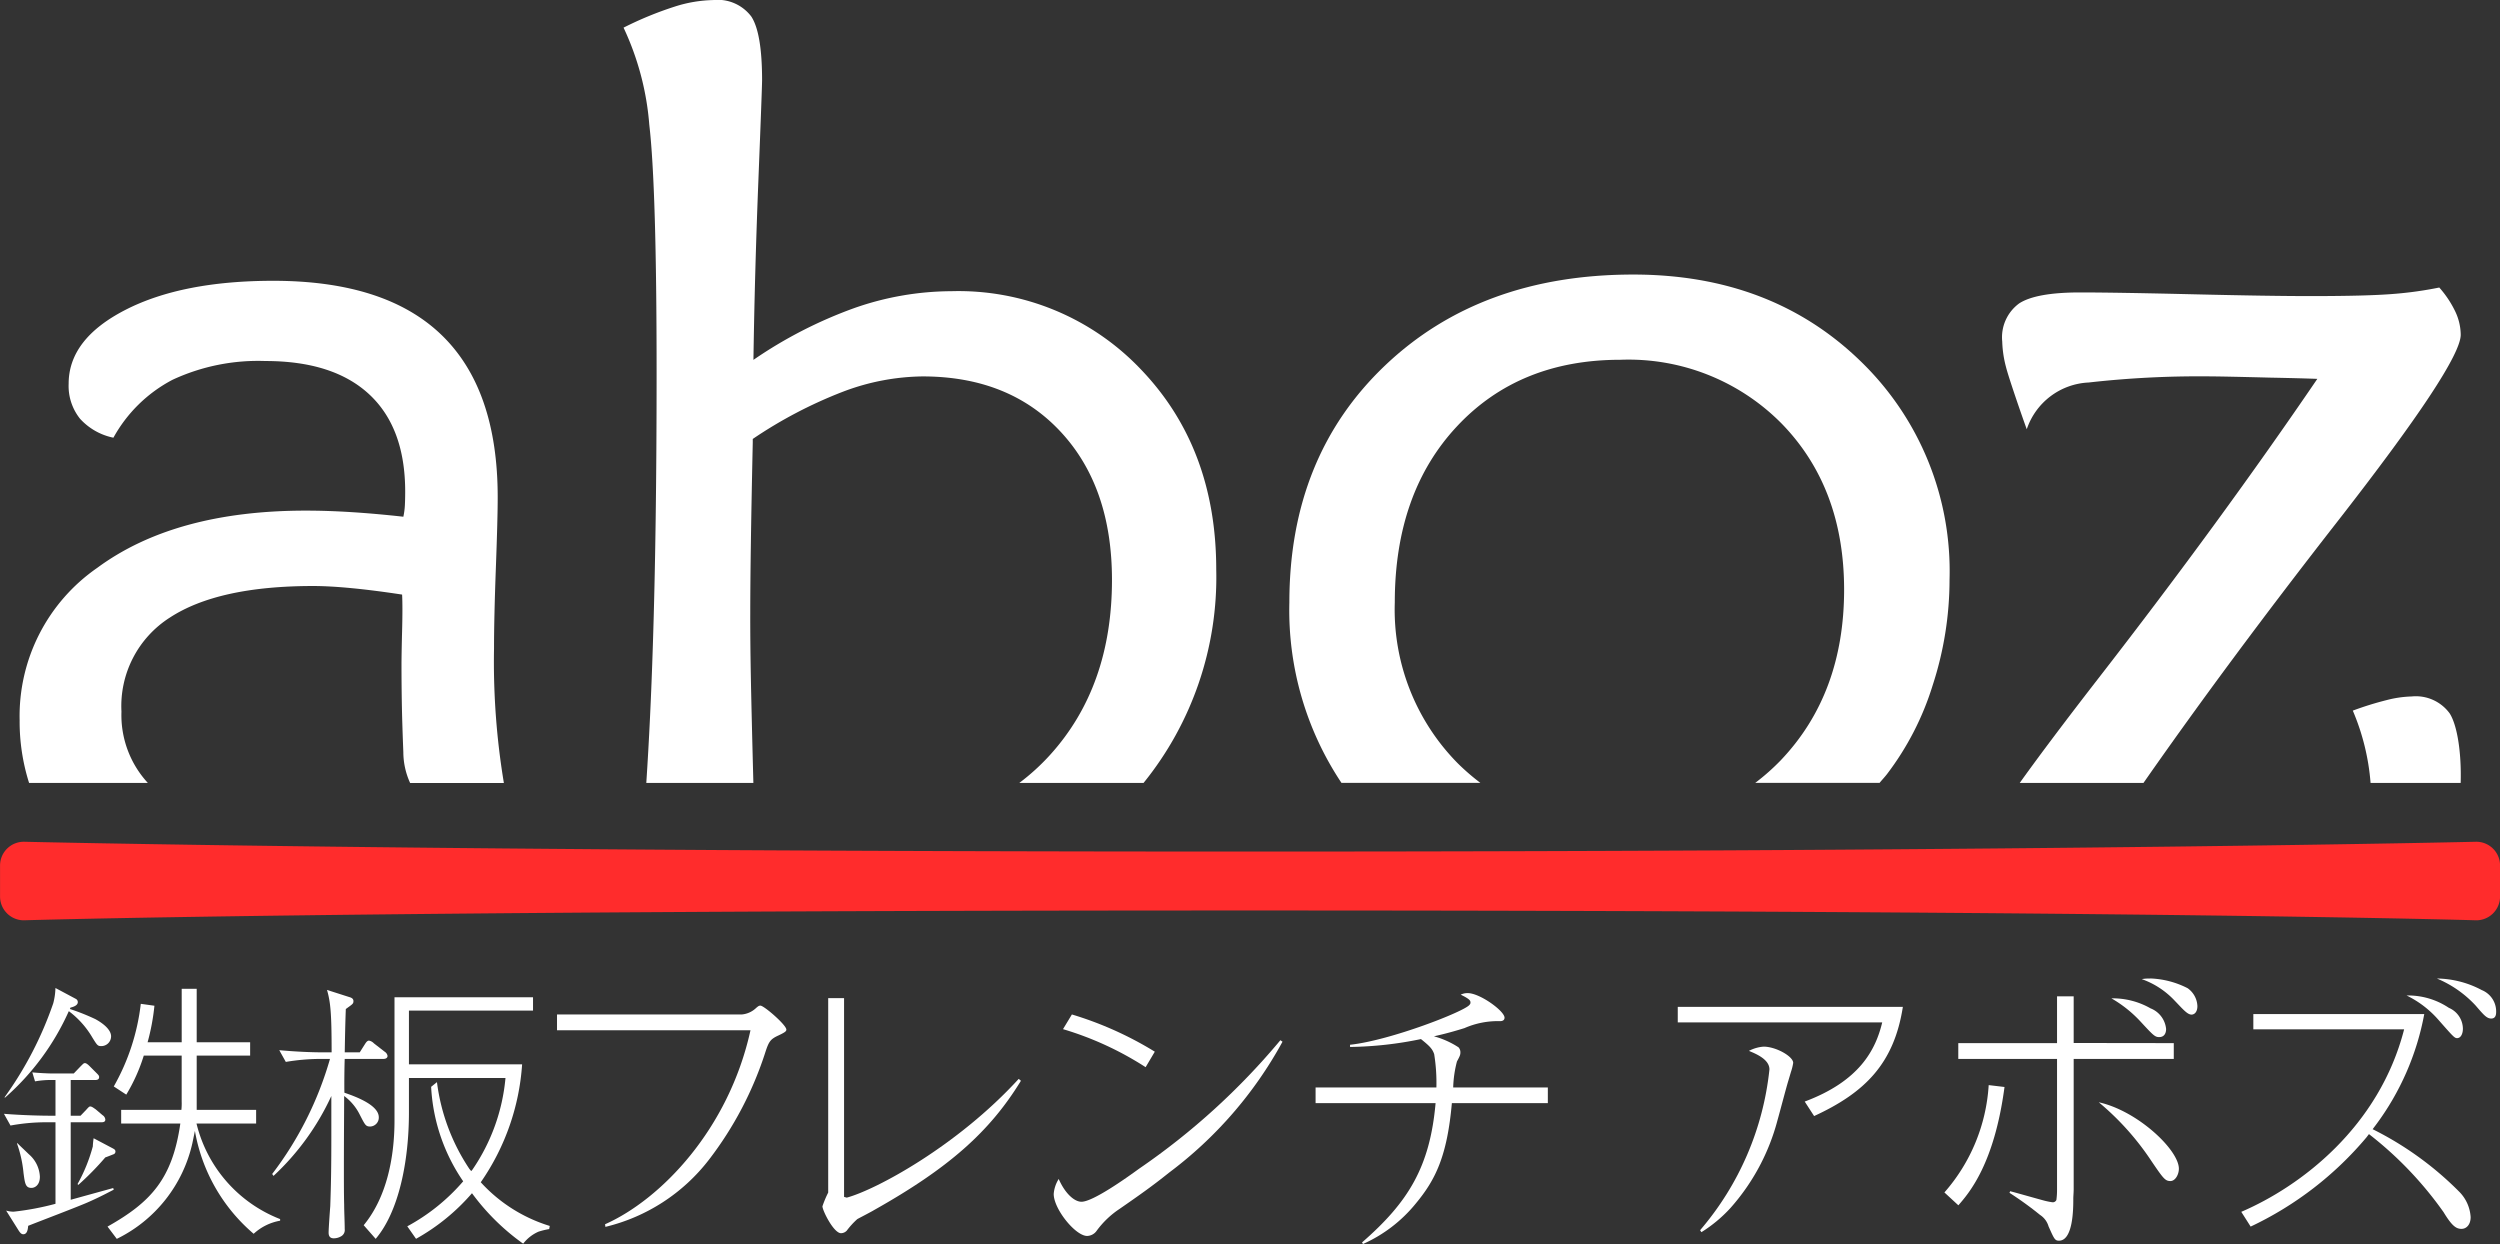
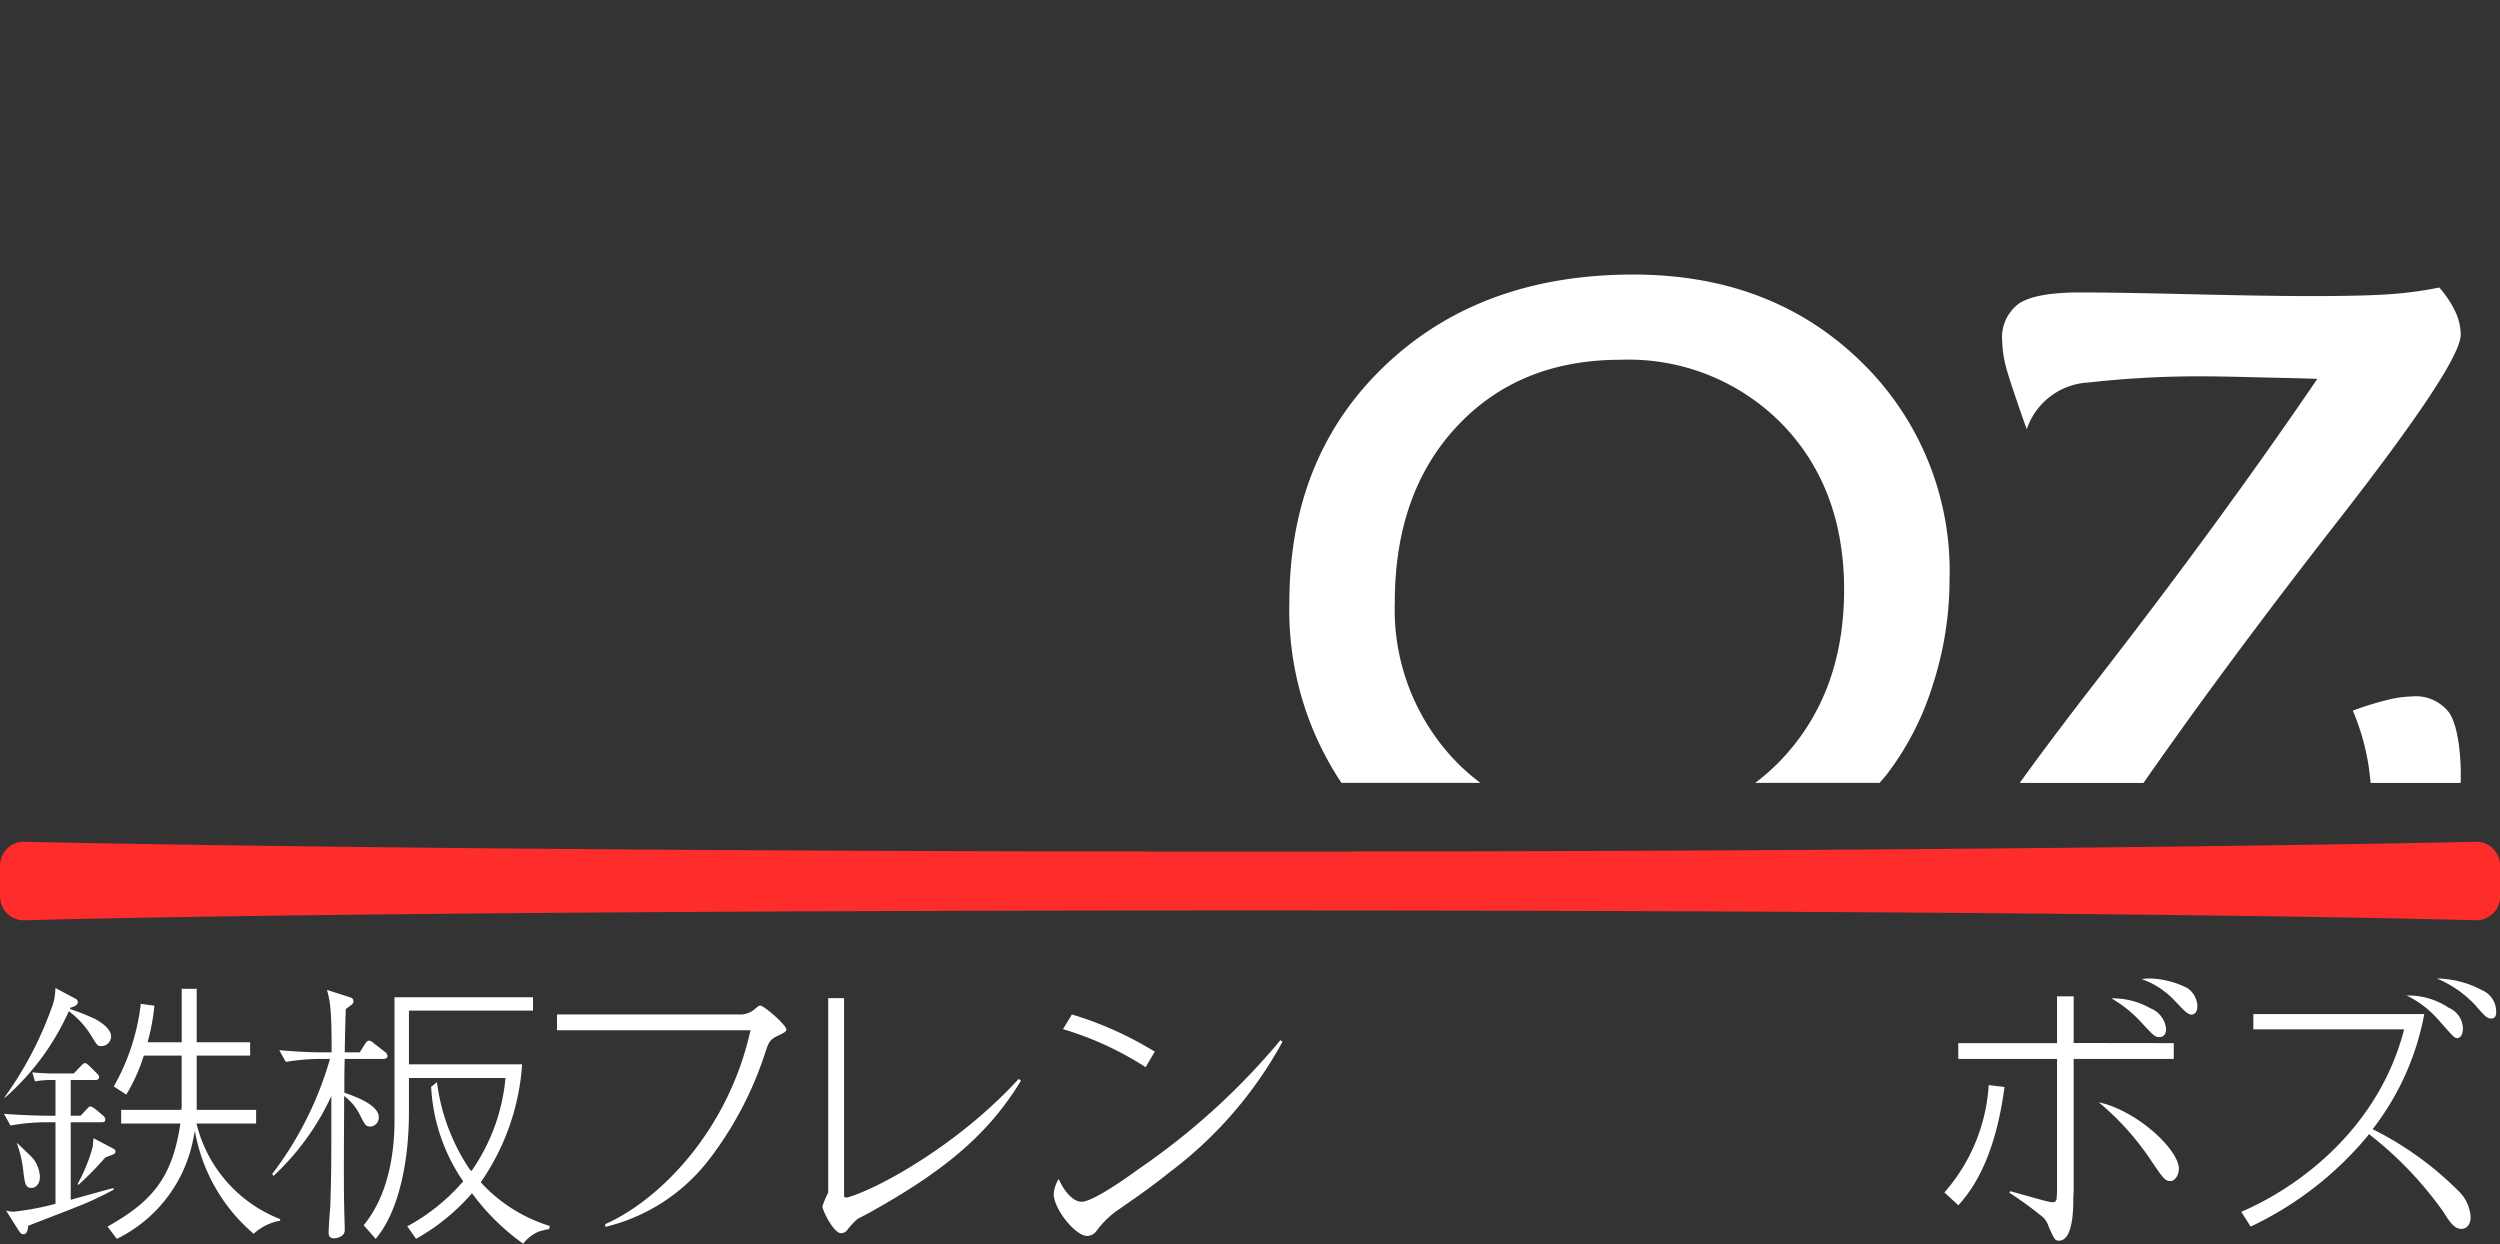
<svg xmlns="http://www.w3.org/2000/svg" width="200" height="99.522" viewBox="0 0 200 99.522">
  <rect x="0" y="0" width="200" height="99.522" fill="#333333" stroke="none" />
  <g transform="translate(-54.51 -153.247)">
    <path d="M252.614,196.16s-33.045.785-98.1.785-98.1-.785-98.1-.785a1.9,1.9,0,0,0-1.9,1.9v2.484a1.9,1.9,0,0,0,1.9,1.9s25.635-.785,98.1-.785,98.1.785,98.1.785a1.9,1.9,0,0,0,1.9-1.9v-2.484A1.9,1.9,0,0,0,252.614,196.16Z" transform="translate(0 24.427)" fill="#ff2c2c" />
    <g transform="translate(56.079 153.247)">
      <path d="M158.546,179.244a5.493,5.493,0,0,1,4.956-3.74,78.331,78.331,0,0,1,9.464-.491q1.128,0,5,.1,2.4.047,3.826.1-7.749,11.376-17.531,23.979c-2.633,3.393-4.708,6.155-6.279,8.348h9.9c4.431-6.352,9.553-13.271,15.451-20.828q9.931-12.725,9.93-15.03a4.422,4.422,0,0,0-.416-1.814,8.225,8.225,0,0,0-1.3-1.962,30.047,30.047,0,0,1-3.7.515q-2.083.169-6.547.171-3.335,0-9.488-.146t-9-.147q-3.531,0-4.879.882a3.357,3.357,0,0,0-1.35,3.041,8.833,8.833,0,0,0,.3,2.035C157.077,175.054,158.185,178.263,158.546,179.244Z" transform="translate(2.026 -144.904)" fill="#fff" />
      <path d="M183.087,195.669c.072-2.53-.3-4.668-.883-5.566a3.351,3.351,0,0,0-3.04-1.35,8.81,8.81,0,0,0-2.035.3,25.516,25.516,0,0,0-2.672.833,18.4,18.4,0,0,1,1.422,5.787Z" transform="translate(12.198 -133.036)" fill="#fff" />
      <path d="M135.526,207.91a17.924,17.924,0,0,1-1.8-1.555,17.489,17.489,0,0,1-5.05-12.874q0-8.777,4.978-14.1t13.069-5.321a17.207,17.207,0,0,1,12.921,5.125q4.976,5.124,4.978,13.265,0,8.335-5.075,13.657a17.611,17.611,0,0,1-2.034,1.8h9.947c.195-.24.4-.45.593-.7a22.826,22.826,0,0,0,3.655-7.11,27.287,27.287,0,0,0,1.348-8.435,23.341,23.341,0,0,0-7.135-17.506q-7.135-6.916-18.169-6.914-12.212,0-19.86,7.281t-7.65,18.953a24.893,24.893,0,0,0,4.166,14.429Z" transform="translate(-18.662 -145.278)" fill="#fff" />
-       <path d="M88.945,183.062q0,12.553-.3,21.822c-.126,3.965-.3,7.609-.524,11h8.566q-.146-5.56-.2-8.372t-.049-5.174q0-4.512.2-13.682v-.293a35.809,35.809,0,0,1,7.209-3.777,18.446,18.446,0,0,1,6.374-1.226q6.916,0,11.035,4.414t4.119,11.867q0,8.533-4.954,14a17.5,17.5,0,0,1-2.461,2.242H127.9a26.153,26.153,0,0,0,5.816-17.076q0-9.71-6.007-15.987a20.112,20.112,0,0,0-15.178-6.277,23.646,23.646,0,0,0-7.772,1.35,35.385,35.385,0,0,0-8.067,4.143q.1-6.866.392-14.245t.3-8.116q0-3.776-.858-5.1a3.374,3.374,0,0,0-3.065-1.323,10.731,10.731,0,0,0-3.041.515,28.037,28.037,0,0,0-4.119,1.692,22.321,22.321,0,0,1,2.06,7.772Q88.945,168.251,88.945,183.062Z" transform="translate(-37.986 -153.247)" fill="#fff" />
-       <path d="M86.209,186.438q-2.208-.245-4.144-.367t-3.653-.122q-10.493,0-16.7,4.585a14.416,14.416,0,0,0-6.2,12.185,16.219,16.219,0,0,0,.755,5.014h9.5a8,8,0,0,1-2.109-5.7,8.394,8.394,0,0,1,3.874-7.528Q71.4,191.98,79,191.981q1.276,0,3.065.171t4.045.515q.049.979,0,2.869t-.049,2.771q0,1.419.025,2.967t.122,4a5.982,5.982,0,0,0,.543,2.464h7.5a59.108,59.108,0,0,1-.788-10.751q0-2.453.148-6.473t.146-5.64q0-8.632-4.486-12.97t-13.461-4.34q-7.309,0-11.843,2.33T59.433,175.8a4.2,4.2,0,0,0,.907,2.795,4.937,4.937,0,0,0,2.674,1.521,11.484,11.484,0,0,1,4.731-4.634,16.227,16.227,0,0,1,7.43-1.5q5.442,0,8.311,2.672t2.87,7.772c0,.425-.009.792-.025,1.1A5.711,5.711,0,0,1,86.209,186.438Z" transform="translate(-55.51 -145.1)" fill="#fff" />
    </g>
    <g transform="translate(54.822 231.531)">
      <path d="M61.515,220.72c-.763.35-4.166,1.637-4.865,1.921-.022.262-.066.675-.392.675-.174,0-.284-.174-.37-.3l-1-1.593a2.379,2.379,0,0,0,.59.088,22.068,22.068,0,0,0,3.358-.632v-6.523h-.785a15.746,15.746,0,0,0-2.814.262l-.524-.938c1.637.132,3.228.152,3.644.152h.479v-2.858H58.4a7.376,7.376,0,0,0-1.2.11l-.218-.72c.392.044,1.221.088,1.549.088h1.767l.545-.568c.24-.24.262-.26.35-.26.13,0,.3.174.37.239l.546.546c.152.152.218.218.218.328,0,.174-.11.239-.328.239H60.054v2.858h.785l.458-.479c.218-.24.24-.262.328-.262.13,0,.306.152.414.218l.566.48a.464.464,0,0,1,.218.348c0,.2-.174.218-.326.218H60.054v6.2c1.178-.326,3.316-.916,3.4-.938l.042.132C63.086,219.957,62.453,220.306,61.515,220.72Zm.982-12.457c-.284,0-.328-.064-.72-.7a7.138,7.138,0,0,0-1.875-2.095,20.089,20.089,0,0,1-5.1,6.916l-.044-.022a28.9,28.9,0,0,0,3.9-7.526,5.278,5.278,0,0,0,.174-1.222l1.637.874a.288.288,0,0,1,.152.26c0,.284-.414.394-.588.436l-.044.11a17.8,17.8,0,0,1,2.029.807c.764.414,1.266.916,1.266,1.375A.782.782,0,0,1,62.5,208.263Zm-5.585,11.344c-.48,0-.523-.37-.632-1.177a9.787,9.787,0,0,0-.524-2.377l.044-.022c.152.174.24.238.916.893a2.514,2.514,0,0,1,.872,1.789C57.589,219.369,57.2,219.607,56.912,219.607Zm6.545-2.683c-.11.044-.546.22-.634.242a23.1,23.1,0,0,1-2.159,2.2L60.6,219.3a13.037,13.037,0,0,0,1.222-3.011,6.032,6.032,0,0,1,.066-.654l1.571.83c.064.044.174.086.174.24A.228.228,0,0,1,63.457,216.924Zm6.66-2.467h4.77v-1.091H70.133v-4.341h4.275v-1.069H70.133v-4.276h-1.2v4.276H66.205a17.553,17.553,0,0,0,.546-2.923l-1.091-.152a17.412,17.412,0,0,1-2.161,6.61l1,.654a14.063,14.063,0,0,0,1.4-3.12h3.032v3.664a5.128,5.128,0,0,1-.022.676H64.09v1.091h4.734c-.634,4.408-2.335,6.283-5.825,8.246l.741.982a11.26,11.26,0,0,0,6.043-7.636c.05-.238.135-.653.207-1a13.949,13.949,0,0,0,4.7,8.231,4.166,4.166,0,0,1,2.117-1.047v-.13A10.989,10.989,0,0,1,70.117,214.457Z" transform="translate(-54.709 -202.859)" fill="#fff" />
      <path d="M77.288,209.233h-3.1c-.022.523-.044,2.311-.022,2.705.959.326,2.748,1,2.748,1.963a.714.714,0,0,1-.676.741c-.37,0-.414-.108-.851-.959a4.142,4.142,0,0,0-1.243-1.483c0,.675-.022,3.4-.022,5.933,0,.785,0,2.005.022,2.77,0,.524.044,1.4.044,1.941a.573.573,0,0,1-.306.59,1.157,1.157,0,0,1-.566.152c-.284,0-.416-.152-.416-.458,0-.348.11-1.833.132-2.115.064-1.789.086-3.3.086-5.521V212.2a20.3,20.3,0,0,1-4.625,6.392l-.108-.154a27.682,27.682,0,0,0,4.625-9.205h-.72a16.919,16.919,0,0,0-2.814.24l-.524-.938c1.222.108,2.421.174,3.644.174h.545c0-3.12-.086-4.014-.37-4.995l1.767.566c.152.044.348.11.348.326s-.064.242-.61.634c-.044,1.157-.066,2.311-.086,3.468h1.2l.414-.654c.11-.174.2-.284.328-.284a.724.724,0,0,1,.392.218l.872.676a.484.484,0,0,1,.218.328C77.614,209.189,77.418,209.233,77.288,209.233Zm7.783,9.863.036-.046a18.714,18.714,0,0,0,3.273-9.381H79.326v-4.3h9.927V204.3H78.171v9.859c0,2.923-.612,6.131-2.465,8.378l.959,1.091c1.855-2.181,2.661-6.217,2.661-10.1v-2.77H87.05a15.409,15.409,0,0,1-2.641,7.33l-.1.121-.141-.168a16.113,16.113,0,0,1-2.6-6.95l-.466.375a14.671,14.671,0,0,0,2.564,7.559,15.805,15.805,0,0,1-4.472,3.6l.7,1a16.579,16.579,0,0,0,4.475-3.647l.022.028a18,18,0,0,0,4.075,4.009,3.119,3.119,0,0,1,1.227-.962,6.127,6.127,0,0,1,.854-.207l.044-.251A12.354,12.354,0,0,1,85.071,219.1Z" transform="translate(-46.923 -202.804)" fill="#fff" />
-       <path d="M158.051,204.577c-.708,4.551-3.047,6.869-7.1,8.737l-.752-1.16c4.358-1.632,5.666-4.1,6.2-6.333H140.043v-1.244Zm-9.164,5.918c-.155.494-.728,2.682-.858,3.124a17.126,17.126,0,0,1-3.776,7.057,11.137,11.137,0,0,1-2.318,1.927l-.105-.157a23.5,23.5,0,0,0,5.547-12.863c0-.86-1.224-1.3-1.64-1.484a3.008,3.008,0,0,1,1.171-.339c.99,0,2.37.781,2.37,1.3a4.344,4.344,0,0,1-.182.73Z" transform="translate(-6.134 -202.313)" fill="#fff" />
      <path d="M186.235,220.216a3.14,3.14,0,0,1,.885,2.005c0,.6-.337.938-.728.938-.417,0-.755-.209-1.433-1.329a29.216,29.216,0,0,0-5.974-6.252l-.19.251a27.333,27.333,0,0,1-9.274,7.148l-.75-1.18c4.744-2.04,11.011-6.762,13.029-14.6H169.736v-1.224H183.41a21.325,21.325,0,0,1-3.885,8.887l-.245.325A26.191,26.191,0,0,1,186.235,220.216Zm-1.687-13.773c1.147,1.3,1.277,1.458,1.484,1.458.339,0,.469-.416.469-.755a1.838,1.838,0,0,0-1.12-1.667,5.859,5.859,0,0,0-3.385-.99A8.054,8.054,0,0,1,184.548,206.443Zm3.438-2.4a7.829,7.829,0,0,0-3.567-.912,8.848,8.848,0,0,1,3.1,2.162c.651.755.887,1.04,1.251,1.04.286,0,.391-.207.391-.519A1.845,1.845,0,0,0,187.986,204.047Z" transform="translate(10.219 -203.134)" fill="#fff" />
      <path d="M153.637,220.245a14.316,14.316,0,0,0,3.542-8.587l1.266.151c-.816,6.161-2.834,8.479-3.692,9.466Zm18.757-1.9c0,.468-.287.989-.678.989-.416,0-.573-.209-1.51-1.588a21.687,21.687,0,0,0-4.22-4.714C169.086,213.714,172.394,216.838,172.394,218.349Zm-2.246-12.819a1.975,1.975,0,0,1,1.224,1.641c0,.416-.209.651-.548.651s-.469-.13-1.458-1.2a9.873,9.873,0,0,0-2.37-1.9A6.09,6.09,0,0,1,170.148,205.53Zm-.053-2.4a7.091,7.091,0,0,1,3,.781,1.84,1.84,0,0,1,.781,1.433c0,.469-.235.678-.469.678-.339,0-.7-.444-1.354-1.12a6.616,6.616,0,0,0-2.63-1.718A3.246,3.246,0,0,1,170.1,203.134Zm-6.117,5.163v-3.735h-1.331V208.3h-7.9v1.266h7.9v10.446a5.834,5.834,0,0,1-.053.838.316.316,0,0,1-.312.182,5.56,5.56,0,0,1-.651-.13c-.391-.1-2.318-.651-2.735-.755l-.052.13a27.223,27.223,0,0,1,2.448,1.77,1.63,1.63,0,0,1,.676.912c.444.99.5,1.146.833,1.146,1.147,0,1.147-2.63,1.147-3.333,0-.234.025-.444.03-.755V209.563h8.008V208.3Z" transform="translate(1.604 -203.134)" fill="#fff" />
      <path d="M99.18,204.514c-.1,0-.157.025-.341.184a1.9,1.9,0,0,1-1.153.524H82.907v1.265H98.384c-1.745,7.929-7.167,13.53-11.633,15.517l.027.21a14.84,14.84,0,0,0,8.286-5.376,28.3,28.3,0,0,0,4.537-8.679c.262-.786.394-.97,1.022-1.259.552-.262.631-.341.631-.471C101.253,206.061,99.469,204.514,99.18,204.514Z" transform="translate(-38.658 -202.348)" fill="#fff" />
      <path d="M112.14,210.593c-4.893,5.354-11.4,8.863-13.754,9.5l-.217-.06V204.131H96.9v15.556h0a8.284,8.284,0,0,0-.461,1.1c0,.333.9,2.151,1.486,2.151a.641.641,0,0,0,.461-.206,6.255,6.255,0,0,1,.844-.923c.18-.1,1.128-.588,1.332-.716,5.968-3.357,9.247-6.25,11.757-10.349Z" transform="translate(-30.956 -202.566)" fill="#fff" />
      <g transform="translate(83.987 2.873)">
        <path d="M116.046,207.943a28.106,28.106,0,0,0-6.632-2.978l-.712,1.175a25.661,25.661,0,0,1,6.61,3.043Z" transform="translate(-107.961 -204.965)" fill="#fff" />
        <path d="M126.362,206.278a55.574,55.574,0,0,1-11.3,10.277c-1.053.767-3.7,2.646-4.612,2.646-.57,0-1.309-.653-1.822-1.822a2.617,2.617,0,0,0-.4,1.2c0,1.2,1.737,3.358,2.676,3.358a.966.966,0,0,0,.769-.427,7.193,7.193,0,0,1,1.822-1.736c1.48-1.026,2.619-1.822,3.928-2.876a32.559,32.559,0,0,0,9.109-10.5Z" transform="translate(-108.23 -204.218)" fill="#fff" />
      </g>
-       <path d="M132.589,211.428a9.089,9.089,0,0,1,.3-2.082c.251-.453.276-.554.276-.731a.577.577,0,0,0-.151-.4,6.9,6.9,0,0,0-1.968-.882c.455-.1,1.237-.278,2.446-.656a6.648,6.648,0,0,1,2.851-.556c.151,0,.353-.05.353-.278,0-.529-1.968-1.966-2.952-1.966a1.215,1.215,0,0,0-.554.126c.731.353.781.48.781.631a.228.228,0,0,1-.075.176c-.328.505-6.307,2.851-9.56,3.2v.176a29.648,29.648,0,0,0,5.674-.631c.656.53.909.758,1.059,1.211a14.615,14.615,0,0,1,.176,2.661h-9.665v1.251h9.6c-.453,5.128-2.194,7.929-5.883,11.145l.075.127a11.444,11.444,0,0,0,4.237-3.255c1.576-1.9,2.5-3.8,2.873-8.017h7.678v-1.251Z" transform="translate(-16.645 -202.713)" fill="#fff" />
    </g>
  </g>
</svg>